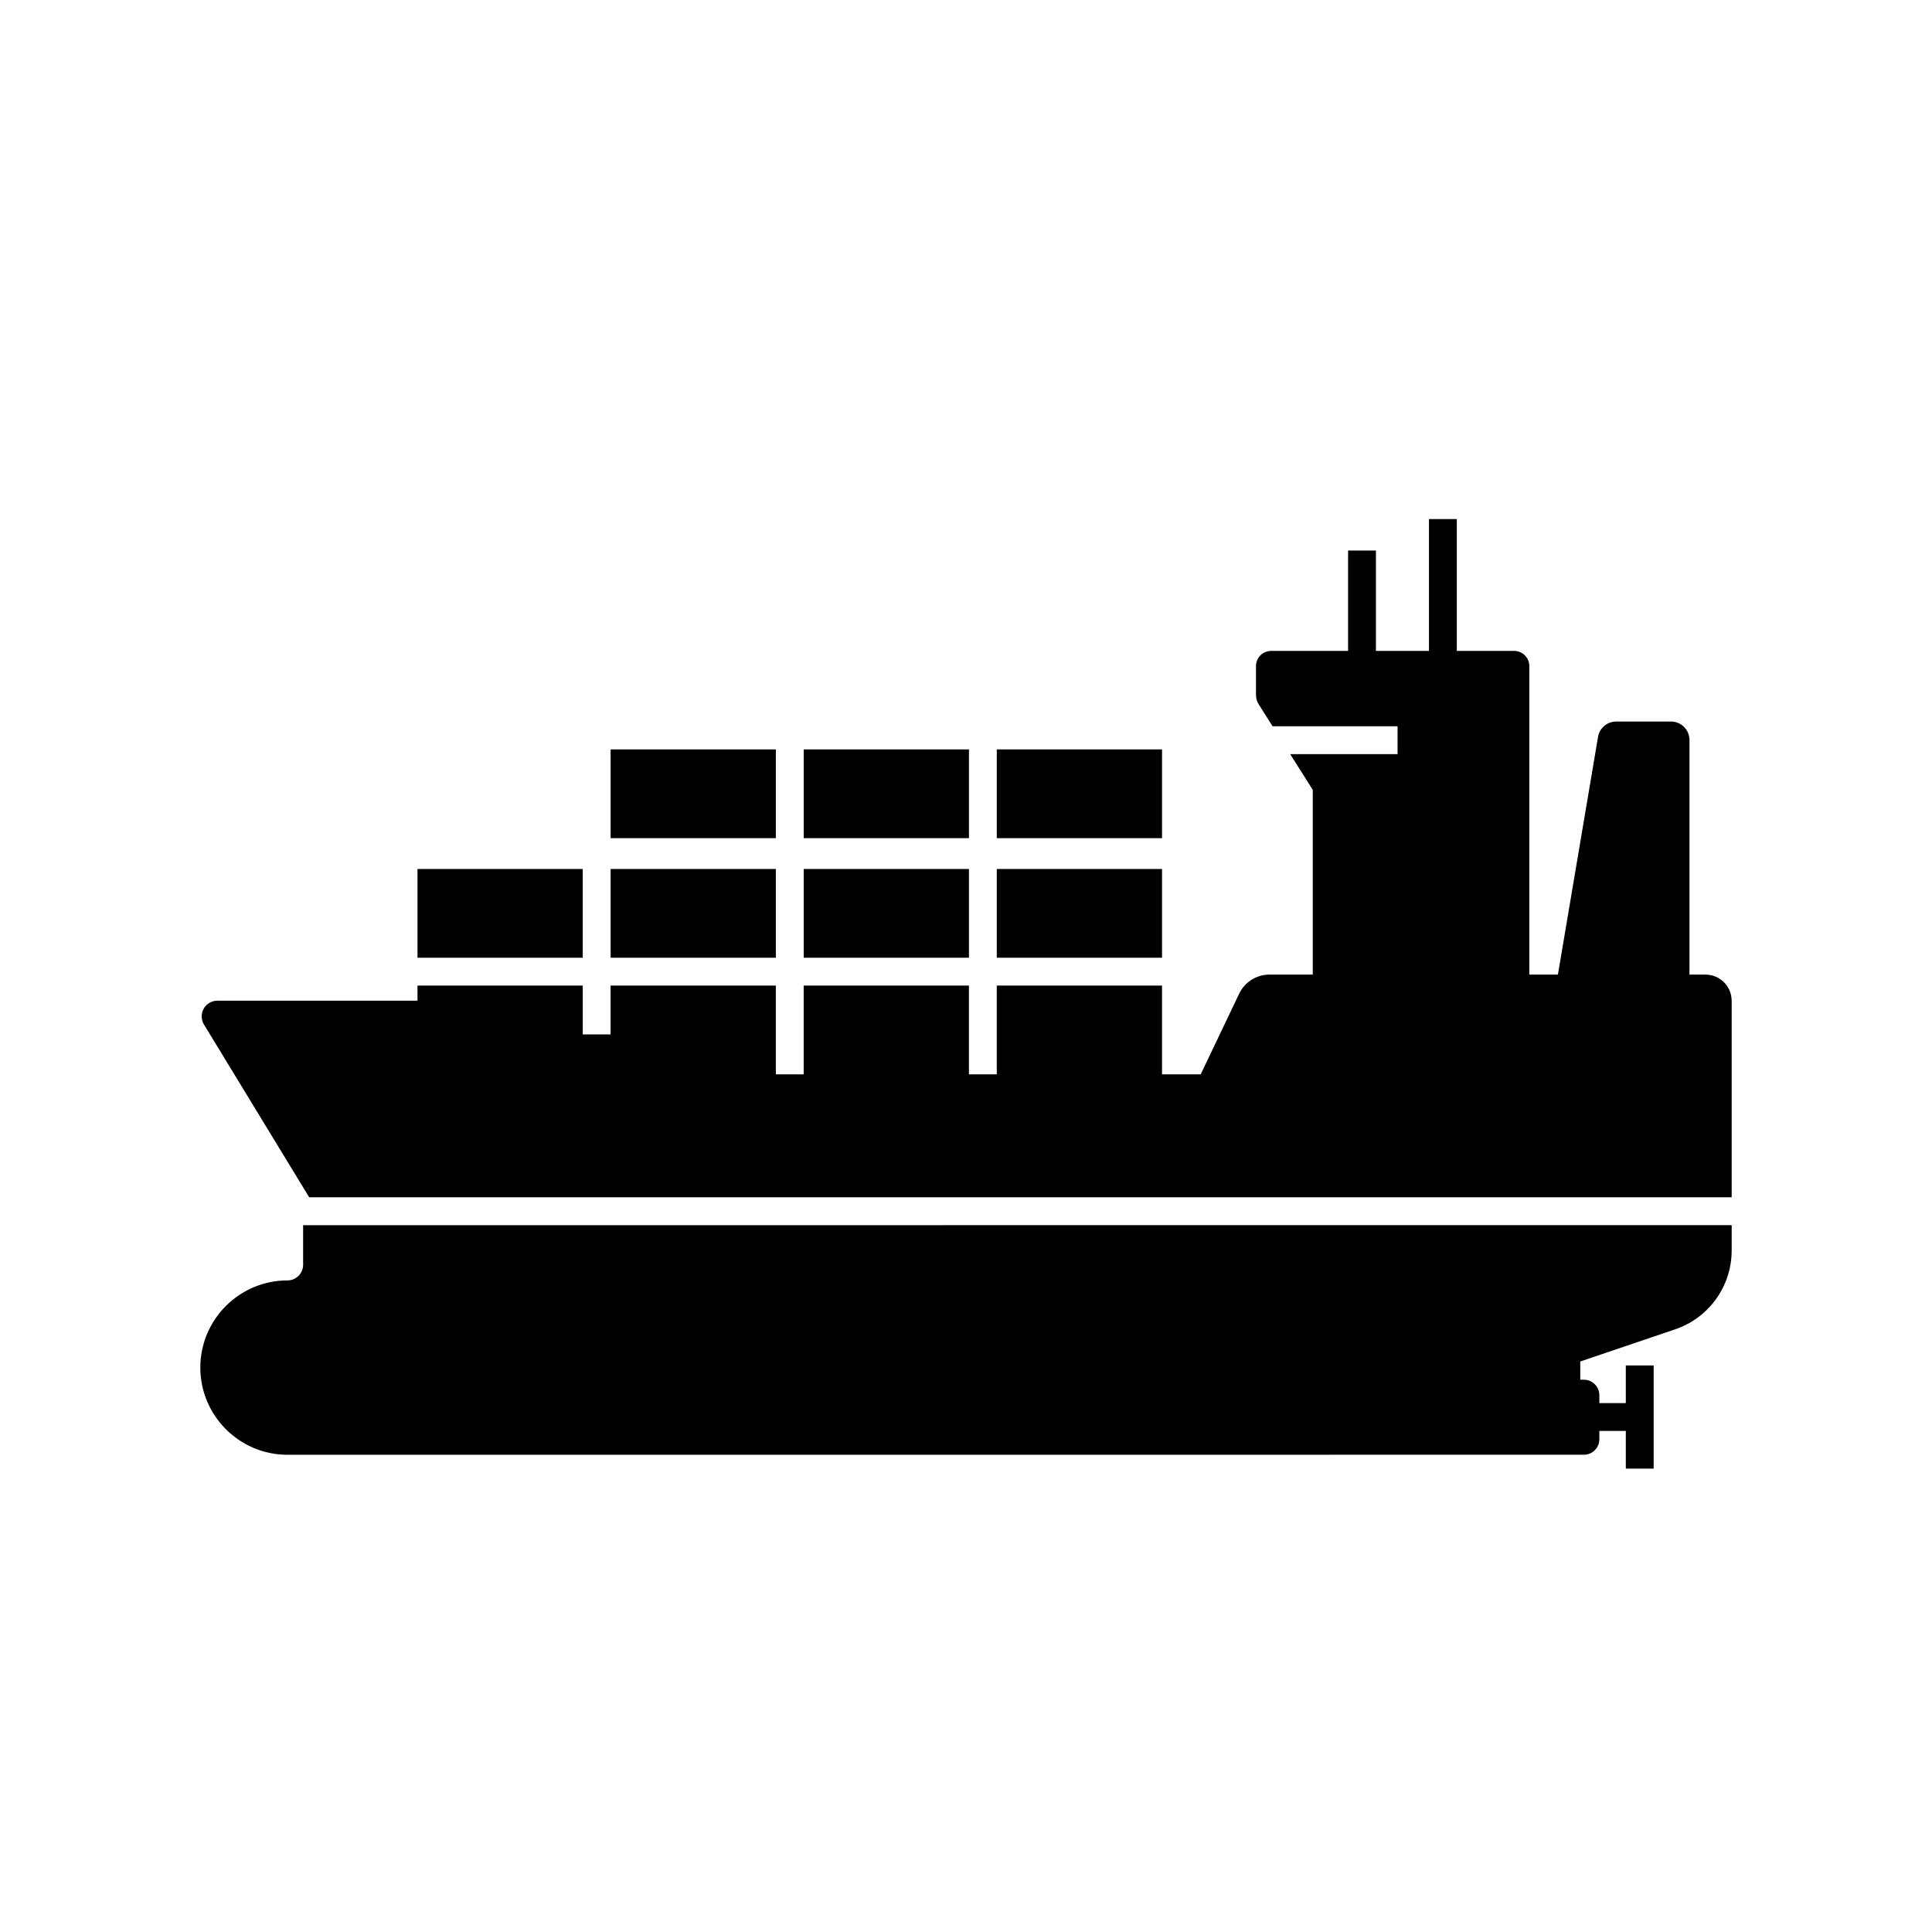
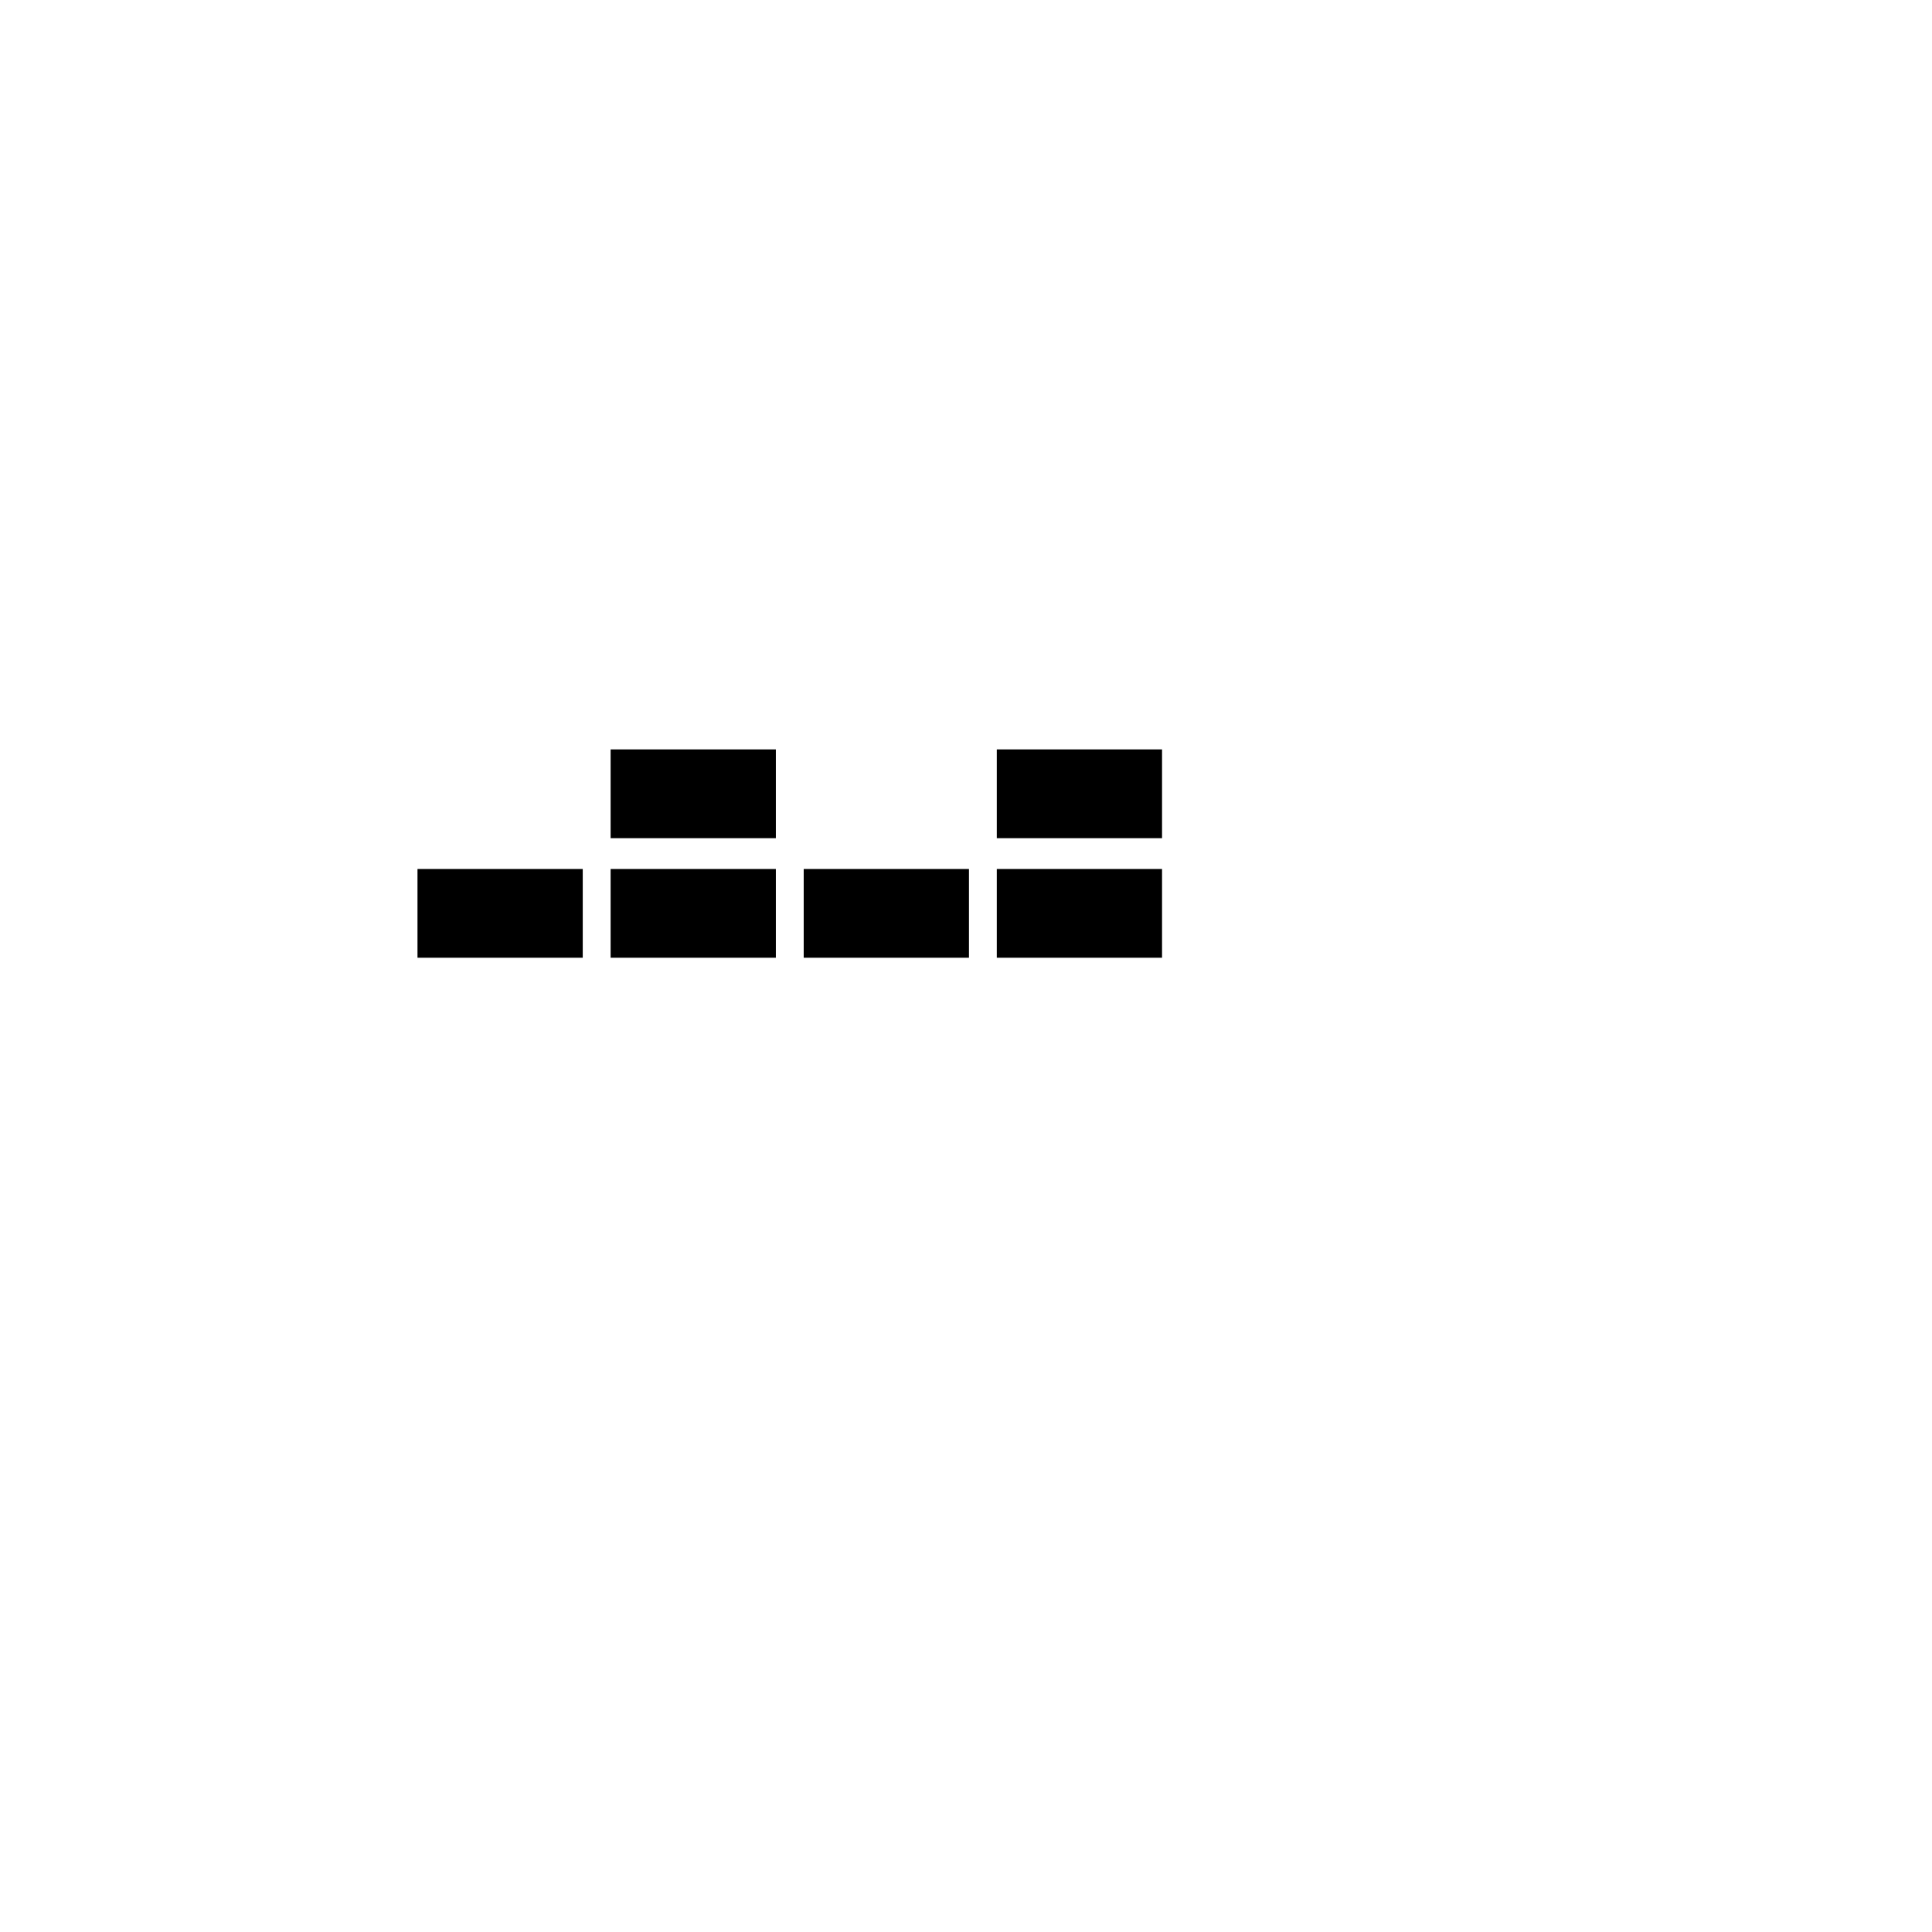
<svg xmlns="http://www.w3.org/2000/svg" fill="#000000" width="800px" height="800px" version="1.1" viewBox="144 144 512 512">
  <g>
    <path d="m408.16 374.29h43.793v23.52h-43.793z" />
    <path d="m356.99 374.29h43.793v23.52h-43.793z" />
    <path d="m408.16 342.6h43.793v23.523h-43.793z" />
-     <path d="m356.99 342.6h43.793v23.523h-43.793z" />
    <path d="m305.82 374.29h43.789v23.52h-43.789z" />
    <path d="m254.64 374.29h43.793v23.52h-43.793z" />
    <path d="m305.82 342.6h43.789v23.523h-43.789z" />
-     <path d="m602.91 468.68v6.711c0 9.461-6.023 17.859-14.98 20.895l-25.141 8.52v4.832h0.953c2.262 0 4.102 1.84 4.102 4.102v2.098h7.012v-9.984h7.379v27.344h-7.379v-9.984h-7.012v2.203c0 2.262-1.84 4.102-4.102 4.102l-343.55 0.012c-12.742 0-23.105-10.367-23.105-23.105s10.363-23.105 23.105-23.105c2.277 0 4.137-1.855 4.137-4.137v-10.5z" />
-     <path d="m602.91 409.22v52.074h-376.97l-27.887-45.785c-0.781-1.277-0.809-2.887-0.074-4.195s2.121-2.121 3.621-2.121h53.039v-4.004h43.797v12.949h7.379v-12.949h43.789v23.523h7.379v-23.523h43.793v23.523h7.379v-23.523h43.793v23.523h10.25l10.199-21.387c1.461-3.066 4.594-5.043 7.988-5.043h11.512v-48.961l-5.984-9.465h28.457v-7.379h-33.121l-3.684-5.832c-0.469-0.734-0.715-1.586-0.715-2.461v-7.664c0-2.219 1.805-4.023 4.031-4.023h20.375v-26.602h7.379v26.602h14.055v-34.938h7.379v34.938h15.184c2.223 0 4.031 1.805 4.031 4.023v81.762h7.578l10.633-62.992c0.398-2.363 2.426-4.074 4.82-4.074h14.523c2.695 0 4.887 2.195 4.887 4.891v62.176h4.242c3.832-0.004 6.941 3.109 6.941 6.938z" />
  </g>
</svg>